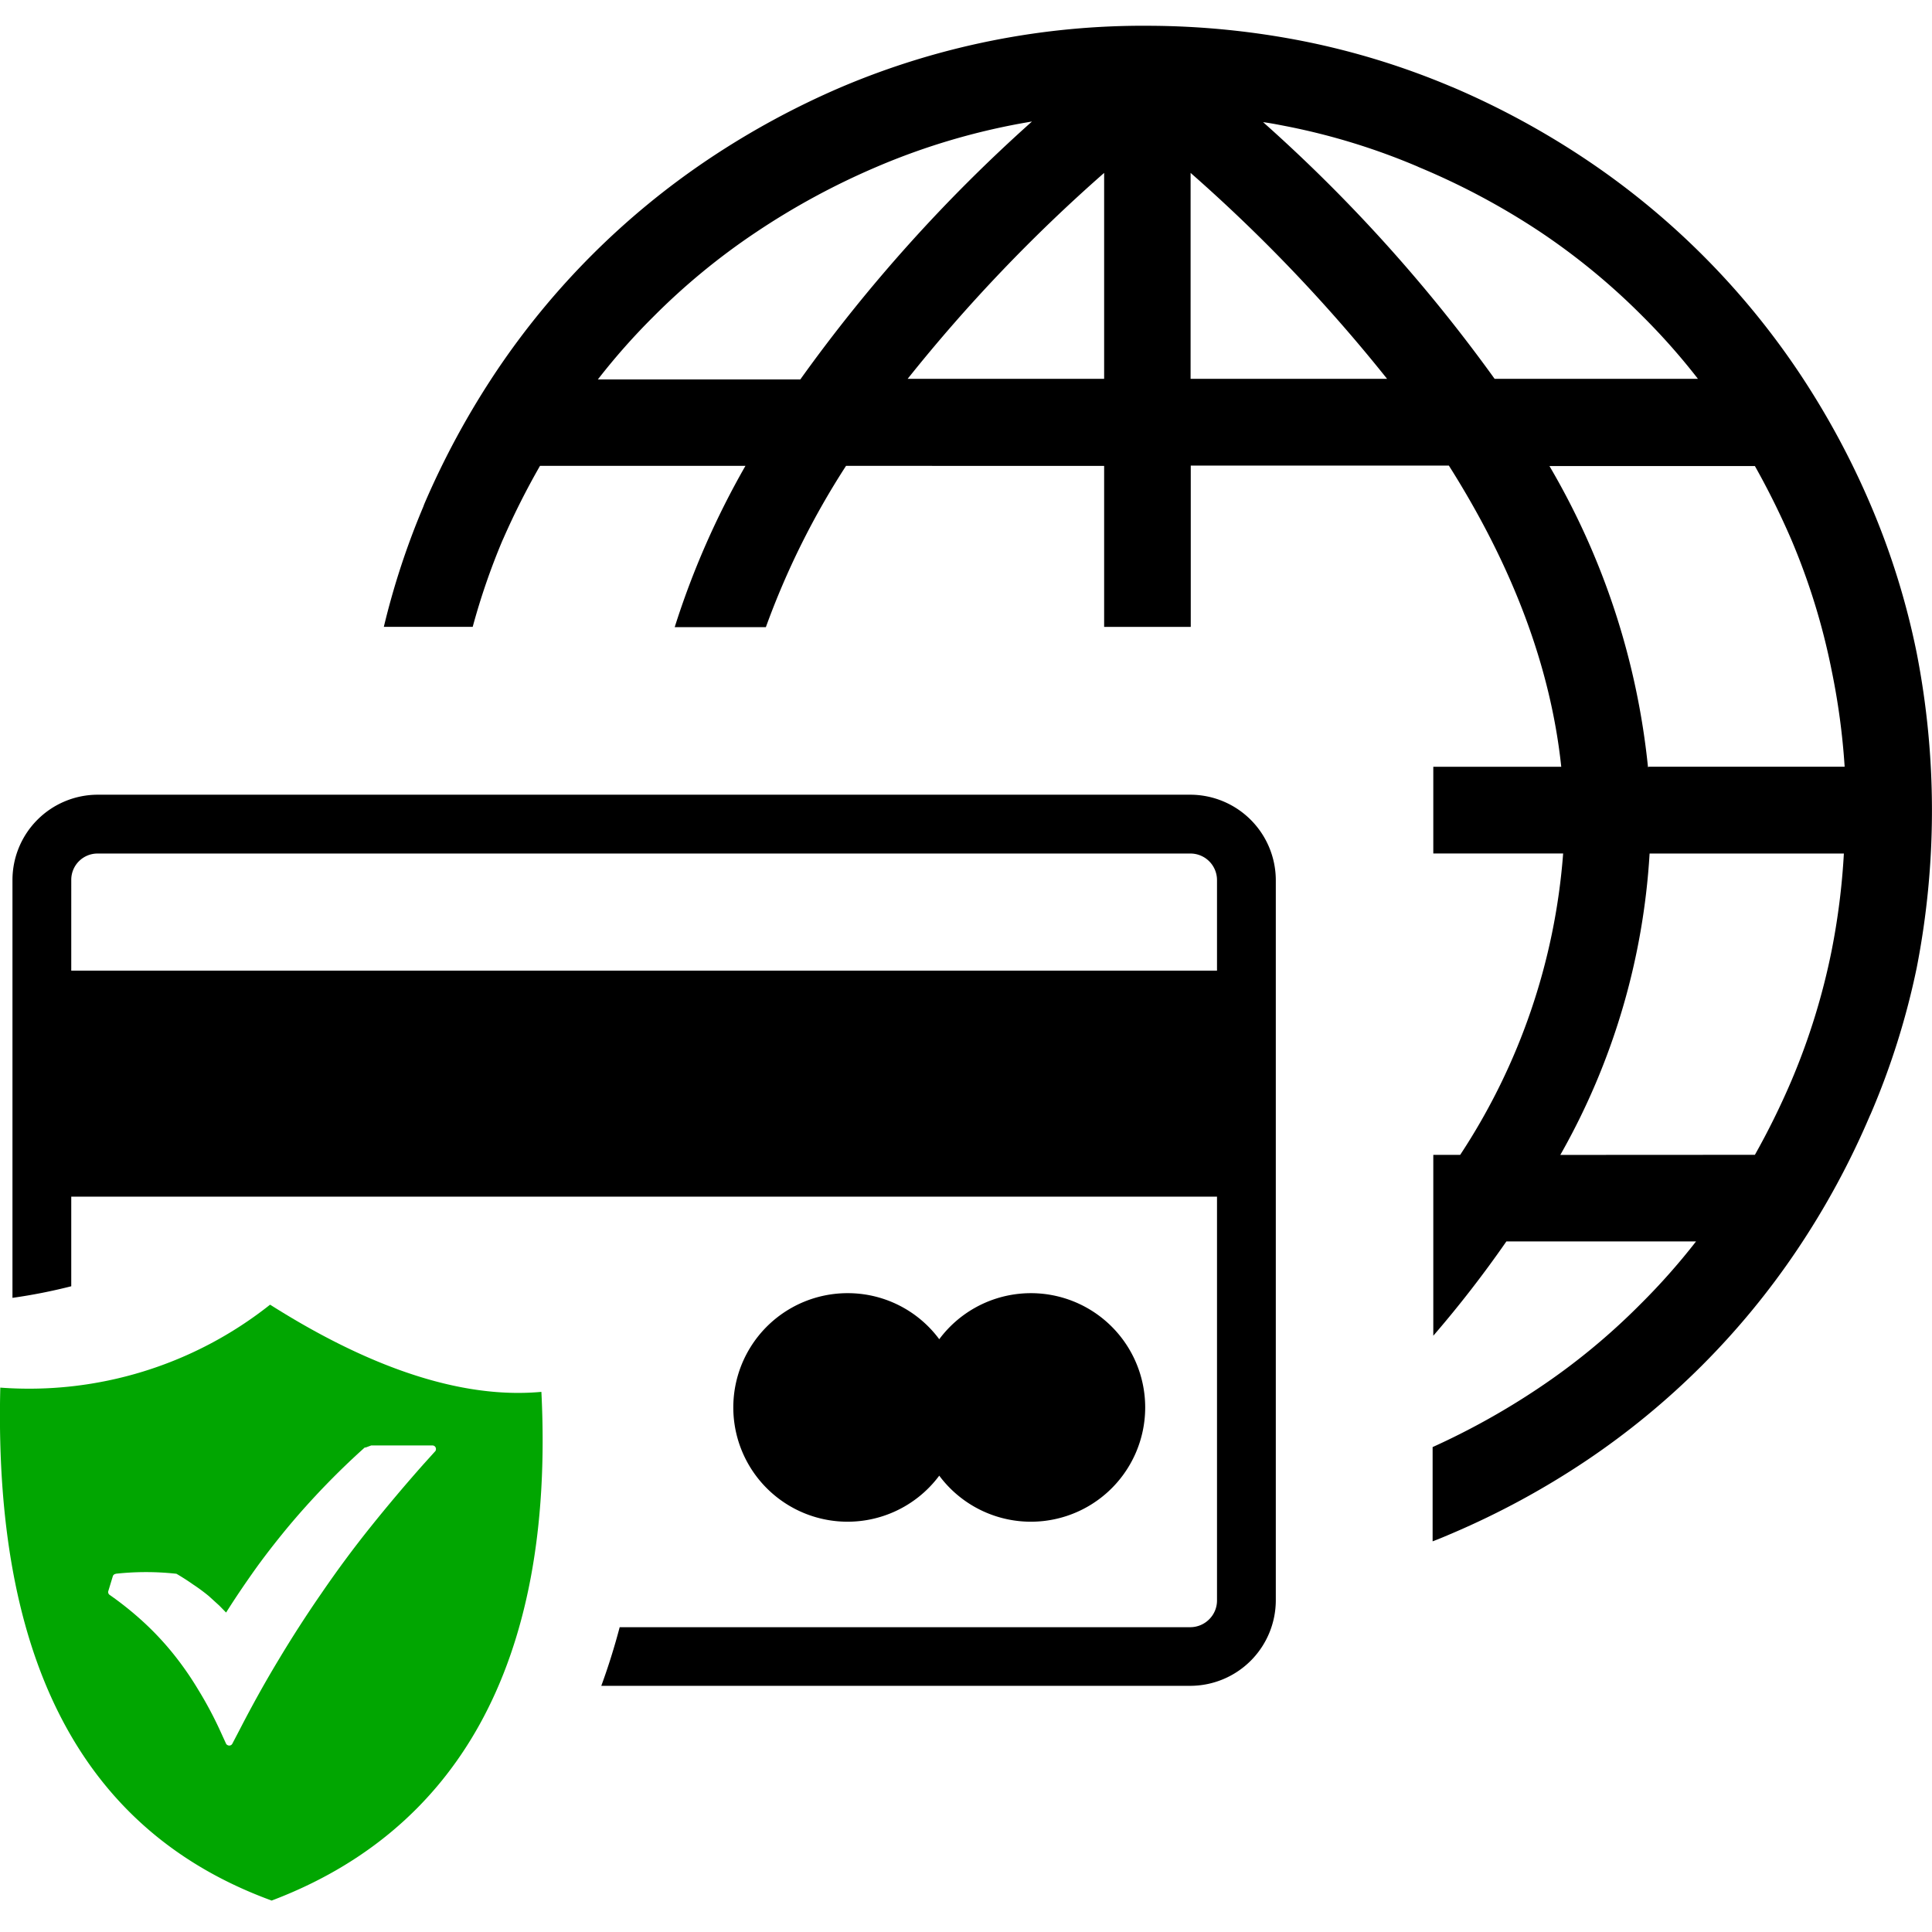
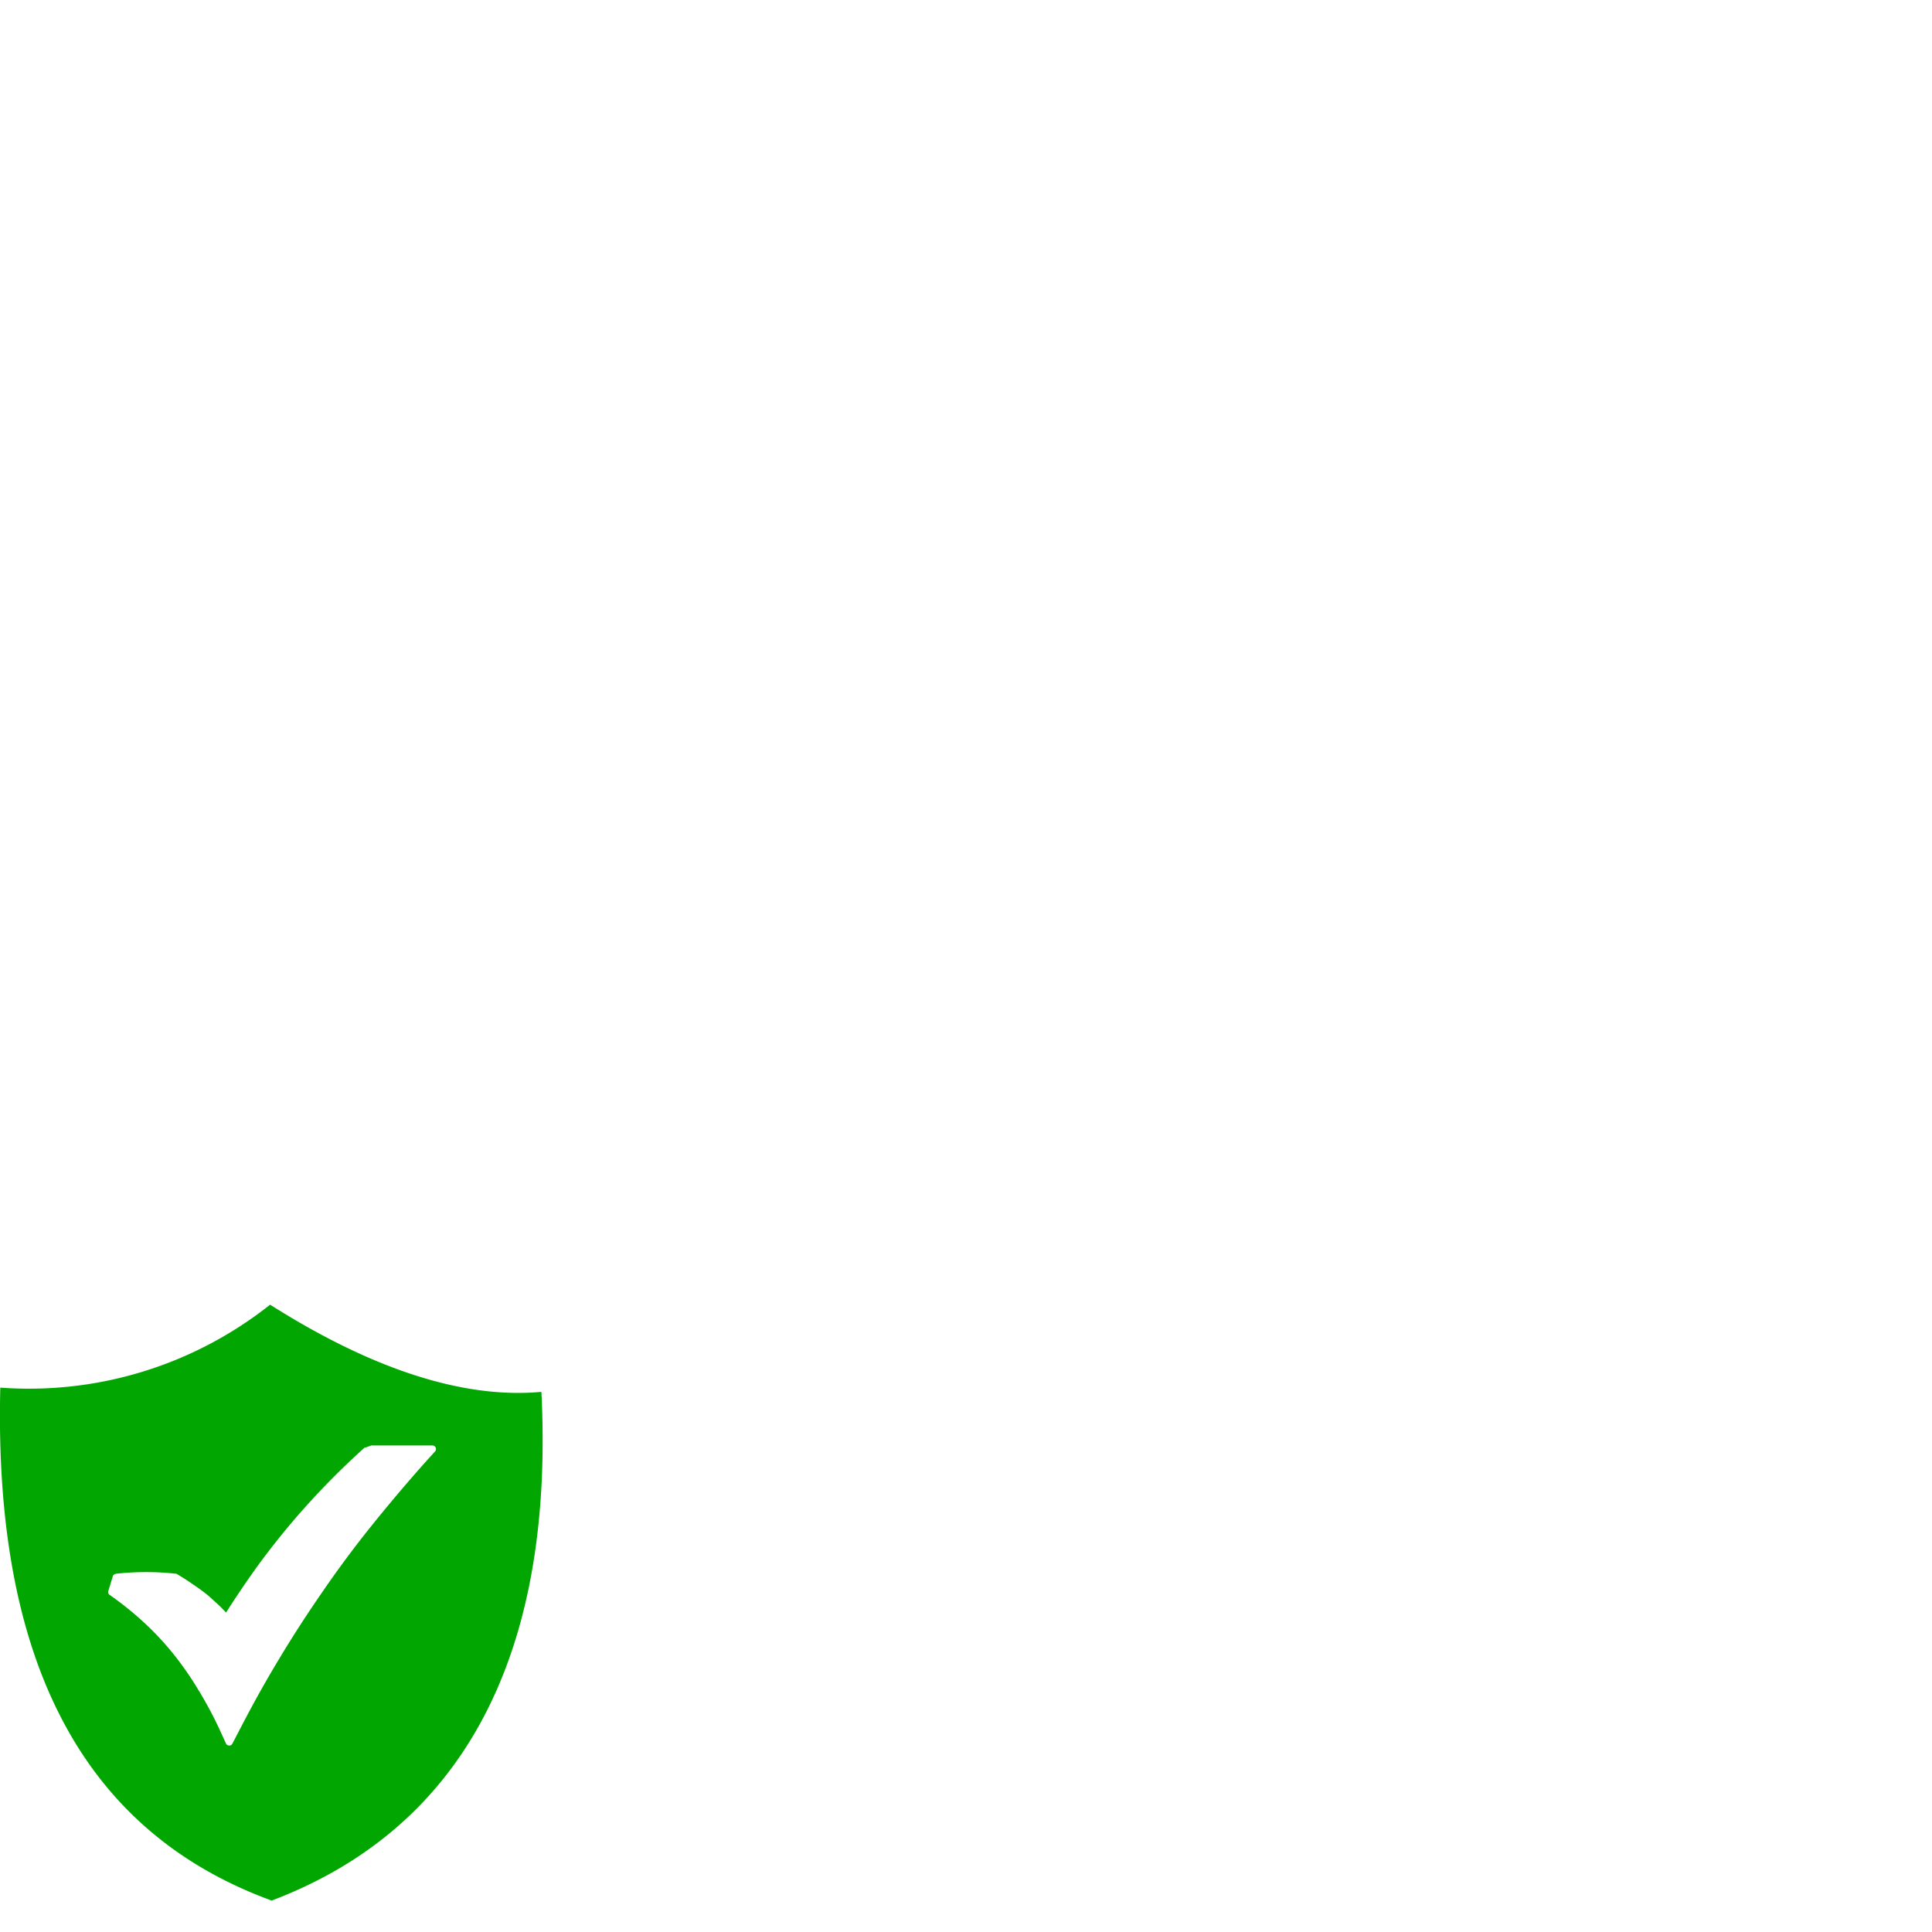
<svg xmlns="http://www.w3.org/2000/svg" width="150" height="150" viewBox="0 0 150 150">
  <g id="payment_gateway_integration" data-name="payment gateway integration" transform="translate(-572 -249)">
    <rect id="Rectangle_1" data-name="Rectangle 1" width="150" height="150" transform="translate(572 249)" fill="none" />
    <g id="online-secure-payment-icon" transform="translate(572.023 251.001)">
-       <path id="Path_91" data-name="Path 91" d="M79.926,7.433a52.4,52.4,0,0,0-12.131,3.551,56.847,56.847,0,0,0-9.287,5.04,51.856,51.856,0,0,0-7.969,6.554h0a50.916,50.916,0,0,0-4.32,4.882H61.937A122.114,122.114,0,0,1,79.926,7.432ZM7.385,59.7H92.24a6.651,6.651,0,0,1,6.615,6.615v55.956a6.651,6.651,0,0,1-6.615,6.615H46.486c.537-1.464,1.013-2.978,1.428-4.552H92.24a2.075,2.075,0,0,0,1.44-.61,2.05,2.05,0,0,0,.61-1.452V90.908H5.334v6.956a42.481,42.481,0,0,1-4.564.9V66.317A6.627,6.627,0,0,1,7.385,59.7ZM65.61,98.4a8.836,8.836,0,0,1,7.115,3.576,8.872,8.872,0,1,1,0,10.593A8.872,8.872,0,1,1,65.61,98.4ZM5.334,73.359H94.29V66.317a2.063,2.063,0,0,0-2.05-2.05H7.385a2.038,2.038,0,0,0-2.05,2.05Zm130.584,14.3h.134A59.534,59.534,0,0,0,138.847,82l.073-.171a52.088,52.088,0,0,0,3.088-10.02,54.431,54.431,0,0,0,.952-7.542H127.876a53.772,53.772,0,0,1-6.932,23.4Zm-4.284,6.724H116.758a88.029,88.029,0,0,1-5.675,7.322V87.662h2.087a49.219,49.219,0,0,0,7.994-23.4H111.083V57.53h9.934q-1.22-11.521-8.726-23.383H92.252V46.669H85.527v-12.5H65.488a61.606,61.606,0,0,0-6.224,12.521H52.186a64.144,64.144,0,0,1,5.492-12.521H41.727a59.527,59.527,0,0,0-2.844,5.638l-.073.159a52.915,52.915,0,0,0-2.307,6.7h-6.9a59.506,59.506,0,0,1,3.063-9.324l.073-.2a63.924,63.924,0,0,1,5.638-10.373A60.154,60.154,0,0,1,54.749,10.4,63.461,63.461,0,0,1,65.122,4.76,59.934,59.934,0,0,1,88.92,0a62.961,62.961,0,0,1,12.2,1.22,59.128,59.128,0,0,1,11.338,3.5l.183.073a63.461,63.461,0,0,1,10.373,5.638,60.154,60.154,0,0,1,16.39,16.378,62.936,62.936,0,0,1,5.626,10.373,58.946,58.946,0,0,1,3.588,11.533,63.694,63.694,0,0,1,0,24.408,59.129,59.129,0,0,1-3.564,11.338l-.085.183a62.448,62.448,0,0,1-5.626,10.373,59.971,59.971,0,0,1-16.39,16.39,63.364,63.364,0,0,1-10.373,5.626c-.513.22-1.025.439-1.55.635V110.35a56.953,56.953,0,0,0,8.189-4.552,51.256,51.256,0,0,0,7.969-6.566h0a50.916,50.916,0,0,0,4.32-4.882Zm-3.82-36.856h15.206a54.5,54.5,0,0,0-1.013-7.493,51.929,51.929,0,0,0-3.149-10.19,61.11,61.11,0,0,0-2.807-5.663H120.1a57.676,57.676,0,0,1,7.652,23.383ZM70.272,27.411H85.527V11.423A125.017,125.017,0,0,0,70.272,27.411Zm21.967,0h15.255A125.017,125.017,0,0,0,92.24,11.423Zm23.59,0h15.8a50.912,50.912,0,0,0-4.32-4.882h0a51.856,51.856,0,0,0-7.969-6.554,55.882,55.882,0,0,0-9.361-4.991l-.159-.073A51.355,51.355,0,0,0,99.794,7.823c-.635-.122-1.22-.244-1.928-.342a122.041,122.041,0,0,1,17.977,19.929Z" transform="translate(0.175 0)" />
      <path id="Path_92" data-name="Path 92" d="M42.011,88.133c1.074,21.491-6.871,34.171-20.942,39.492C7.474,122.659-.556,110.516,0,87.8A30.107,30.107,0,0,0,20.947,81.36c6.029,3.82,13.717,7.432,21.028,6.773ZM8.951,102.253a21.649,21.649,0,0,1,4.723,0c.439.256.879.537,1.294.83a14.415,14.415,0,0,1,1.22.9l.818.744.525.537c.708-1.123,1.44-2.2,2.172-3.234s1.684-2.258,2.551-3.307,1.928-2.233,2.941-3.283,2.038-2.038,3.1-2.99h.073l.427-.159h4.76a.268.268,0,0,1,.268.281.244.244,0,0,1-.085.2L32.81,93.8q-2.16,2.441-4.113,4.882t-3.747,5.065q-1.757,2.538-3.344,5.187c-1.062,1.757-2.062,3.564-3,5.382l-.586,1.123a.268.268,0,0,1-.366.122.244.244,0,0,1-.134-.134l-.525-1.147a30.049,30.049,0,0,0-1.635-3.039,24.639,24.639,0,0,0-1.928-2.77,22.734,22.734,0,0,0-2.282-2.441A25.214,25.214,0,0,0,8.5,103.9a.269.269,0,0,1-.11-.317l.342-1.123a.268.268,0,0,1,.268-.2Z" transform="translate(0 17.933)" fill="#01a601" fill-rule="evenodd" />
    </g>
  </g>
</svg>